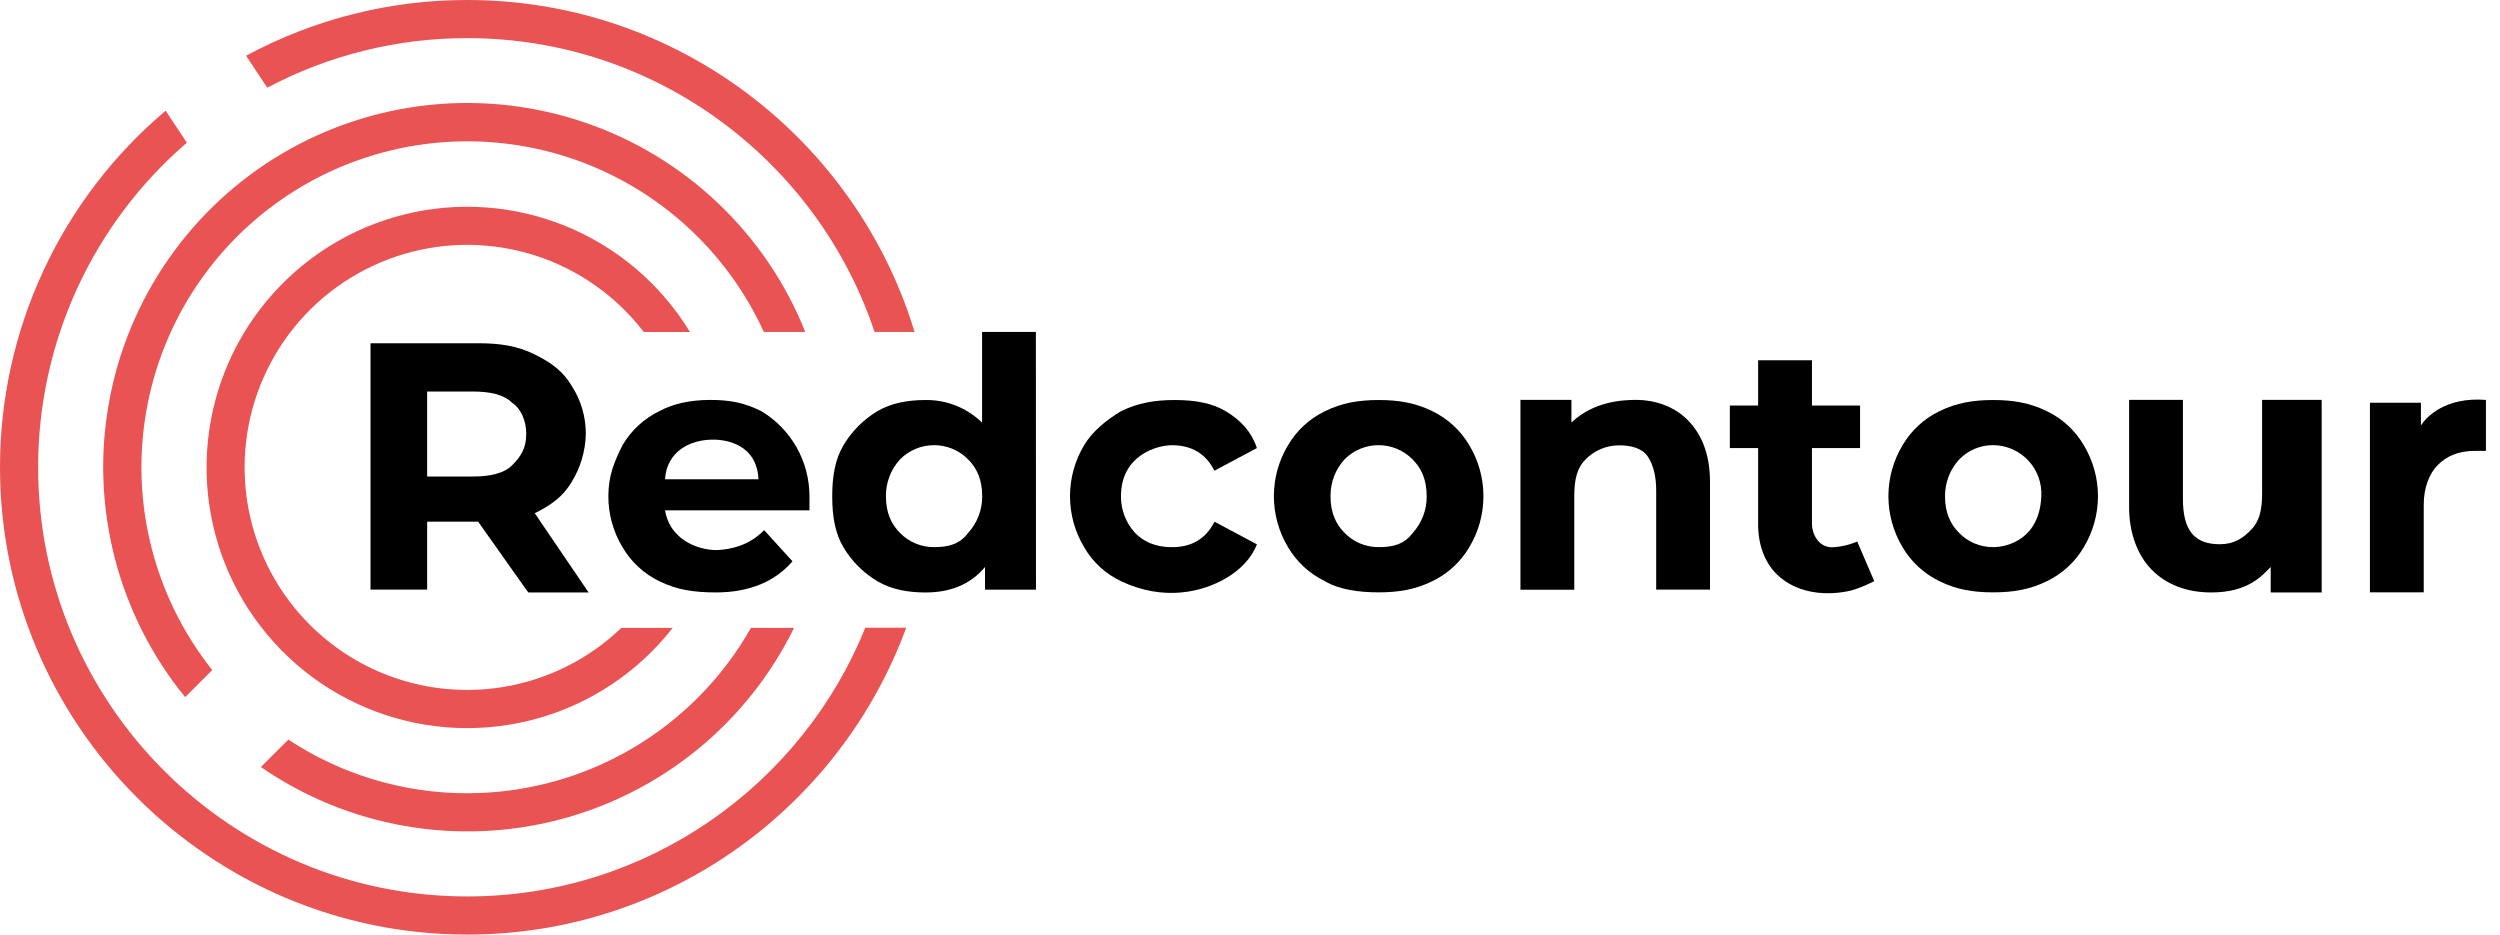
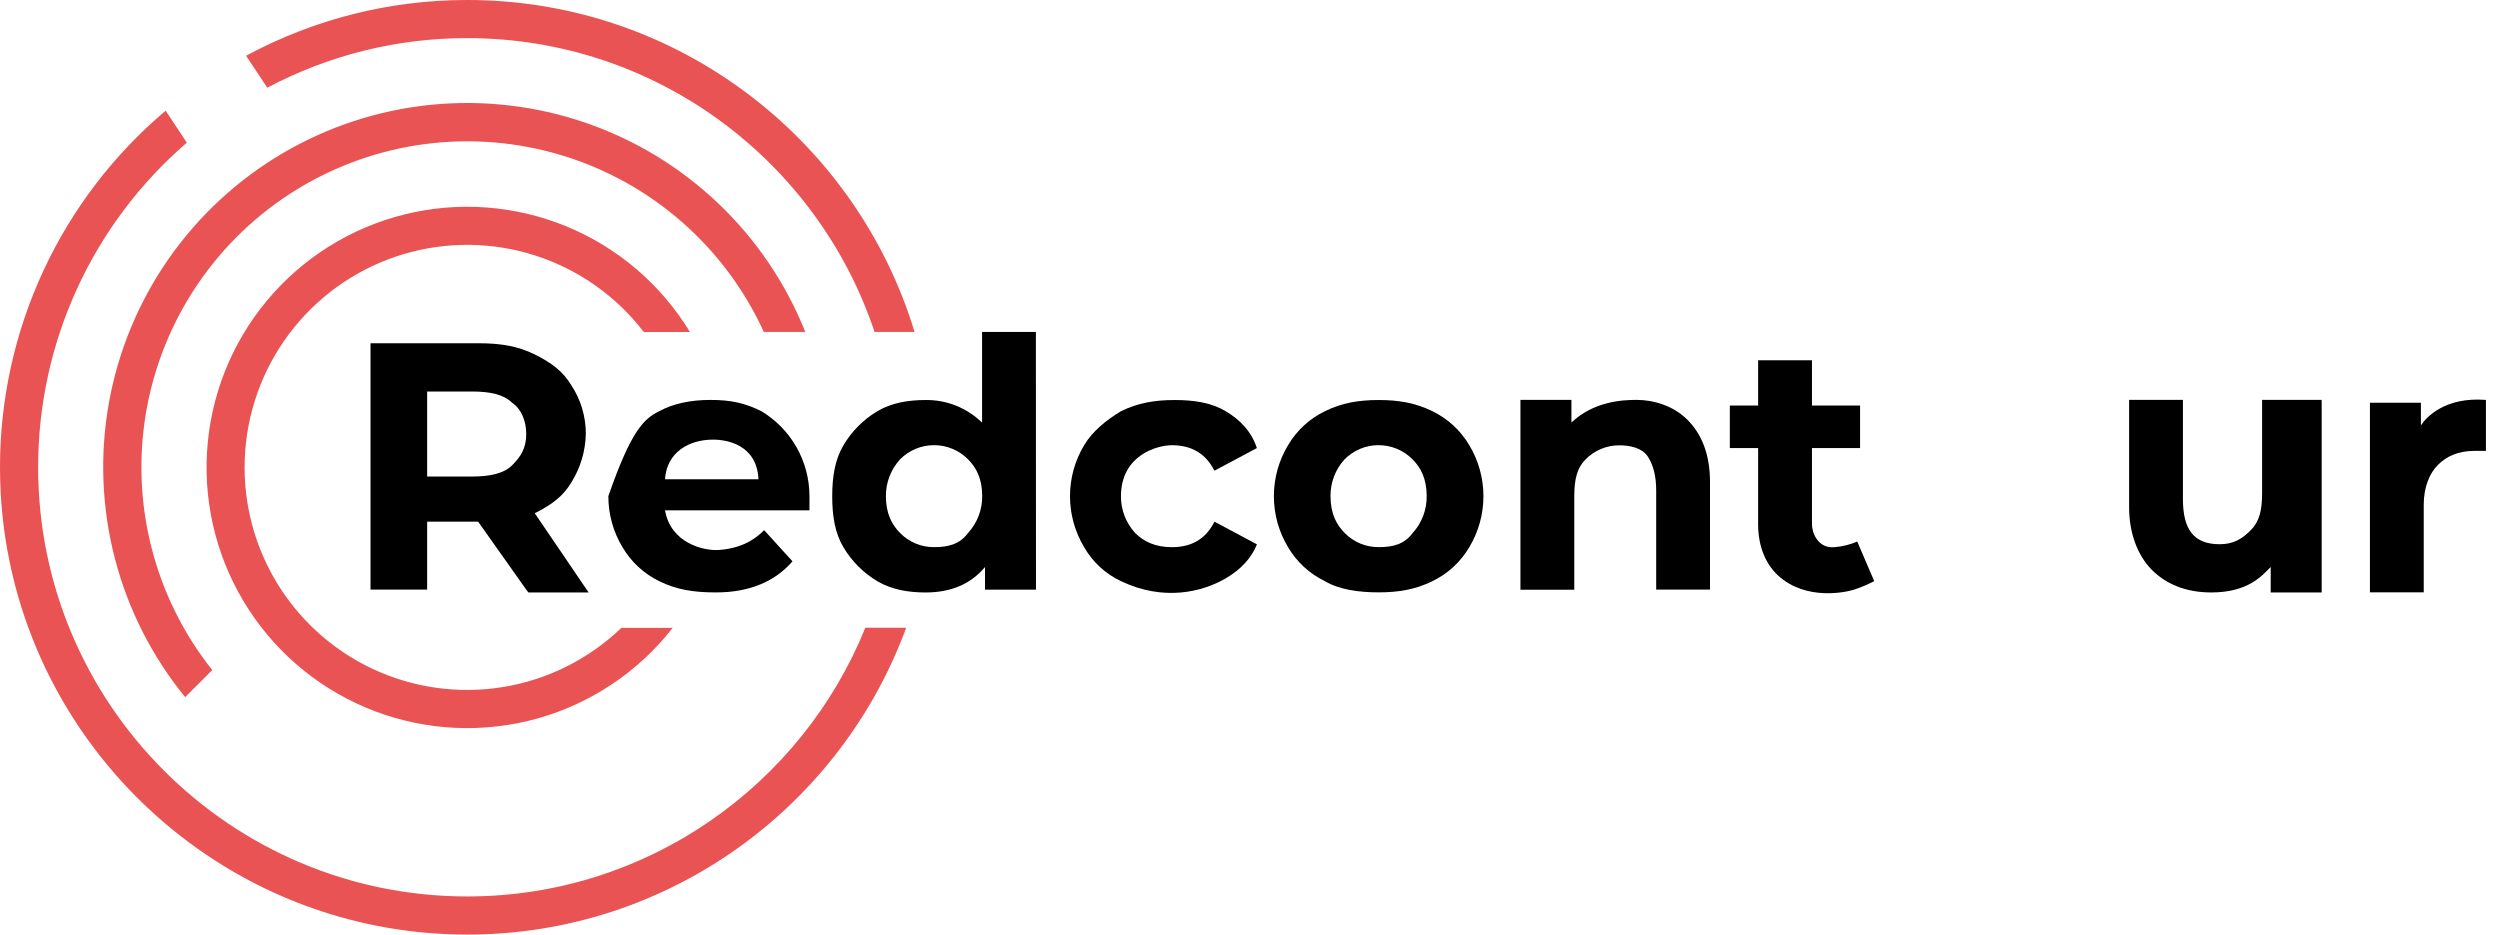
<svg xmlns="http://www.w3.org/2000/svg" width="107" height="40" viewBox="0 0 107 40" fill="none">
  <path d="M22.523 25.236L20.464 22.327H18.282V25.236H15.858V14.691H20.464C21.433 14.691 22.16 14.811 22.888 15.171C23.616 15.531 24.1 15.899 24.463 16.505C24.864 17.119 25.075 17.837 25.073 18.57C25.058 19.3 24.847 20.013 24.463 20.634C24.103 21.24 23.615 21.604 22.888 21.967L25.193 25.358H22.617L22.523 25.236ZM21.918 17.237C21.558 16.877 20.948 16.757 20.221 16.757H18.282V20.395H20.221C20.948 20.395 21.554 20.275 21.918 19.915C22.281 19.555 22.523 19.188 22.523 18.581C22.523 17.974 22.281 17.479 21.918 17.237Z" fill="black" />
-   <path d="M34.645 21.841H28.463C28.703 23.241 30.105 23.583 30.766 23.539C31.902 23.461 32.463 22.933 32.705 22.69L33.918 24.024C33.19 24.872 32.099 25.356 30.645 25.356C29.675 25.356 28.948 25.236 28.221 24.877C27.563 24.559 27.015 24.053 26.645 23.423C26.245 22.763 26.035 22.005 26.038 21.233C26.038 20.385 26.278 19.779 26.645 19.051C27.015 18.421 27.563 17.915 28.221 17.597C28.806 17.277 29.553 17.117 30.403 17.117C31.252 17.117 31.857 17.237 32.584 17.597C33.212 17.974 33.732 18.507 34.093 19.144C34.454 19.781 34.644 20.501 34.645 21.233V21.841ZM28.463 20.513H32.463C32.392 19.028 31.107 18.816 30.524 18.816C29.511 18.814 28.536 19.337 28.463 20.513Z" fill="black" />
+   <path d="M34.645 21.841H28.463C28.703 23.241 30.105 23.583 30.766 23.539C31.902 23.461 32.463 22.933 32.705 22.69L33.918 24.024C33.19 24.872 32.099 25.356 30.645 25.356C29.675 25.356 28.948 25.236 28.221 24.877C27.563 24.559 27.015 24.053 26.645 23.423C26.245 22.763 26.035 22.005 26.038 21.233C27.015 18.421 27.563 17.915 28.221 17.597C28.806 17.277 29.553 17.117 30.403 17.117C31.252 17.117 31.857 17.237 32.584 17.597C33.212 17.974 33.732 18.507 34.093 19.144C34.454 19.781 34.644 20.501 34.645 21.233V21.841ZM28.463 20.513H32.463C32.392 19.028 31.107 18.816 30.524 18.816C29.511 18.814 28.536 19.337 28.463 20.513Z" fill="black" />
  <path d="M44.34 25.237H42.159V24.267C41.554 24.994 40.705 25.358 39.614 25.358C38.887 25.358 38.16 25.238 37.554 24.878C36.955 24.522 36.455 24.023 36.099 23.424C35.739 22.818 35.619 22.09 35.619 21.242C35.619 20.394 35.739 19.667 36.099 19.06C36.453 18.46 36.951 17.958 37.549 17.601C38.149 17.241 38.882 17.121 39.609 17.121C40.057 17.114 40.502 17.196 40.918 17.363C41.335 17.529 41.714 17.776 42.033 18.09V14.207H44.336L44.34 25.237ZM41.432 22.813C41.827 22.383 42.043 21.819 42.038 21.235C42.038 20.508 41.798 20.023 41.432 19.659C41.242 19.467 41.016 19.314 40.766 19.21C40.516 19.106 40.248 19.053 39.978 19.053C39.707 19.053 39.44 19.106 39.19 19.21C38.94 19.314 38.714 19.467 38.523 19.659C38.129 20.089 37.913 20.652 37.917 21.235C37.917 21.962 38.157 22.446 38.523 22.811C38.712 23.005 38.938 23.158 39.188 23.262C39.438 23.367 39.706 23.419 39.977 23.417C40.583 23.419 41.069 23.298 41.432 22.813Z" fill="black" />
  <path d="M47.977 24.873C47.315 24.561 46.765 24.054 46.401 23.419C46.005 22.76 45.796 22.006 45.796 21.237C45.796 20.468 46.005 19.714 46.401 19.055C46.761 18.449 47.371 17.964 47.977 17.601C48.705 17.241 49.432 17.121 50.28 17.121C51.128 17.121 51.856 17.241 52.462 17.601C53.068 17.961 53.552 18.449 53.795 19.177L51.977 20.147C51.613 19.42 51.006 19.056 50.159 19.055C49.553 19.055 47.983 19.458 47.977 21.237C47.973 21.821 48.19 22.384 48.586 22.813C48.946 23.173 49.434 23.419 50.161 23.419C51.01 23.419 51.616 23.055 51.98 22.328L53.797 23.298C53.557 23.904 53.077 24.395 52.464 24.752C51.448 25.346 49.795 25.741 47.977 24.873Z" fill="black" />
  <path d="M56.704 24.873C56.046 24.555 55.498 24.049 55.128 23.419C54.731 22.76 54.522 22.006 54.522 21.237C54.522 20.468 54.731 19.714 55.128 19.055C55.498 18.425 56.046 17.919 56.704 17.601C57.431 17.241 58.158 17.121 59.007 17.121C59.857 17.121 60.582 17.241 61.309 17.601C61.967 17.919 62.516 18.425 62.886 19.055C63.282 19.714 63.491 20.468 63.491 21.237C63.491 22.006 63.282 22.76 62.886 23.419C62.516 24.049 61.967 24.556 61.309 24.873C60.582 25.233 59.855 25.353 59.007 25.353C58.159 25.353 57.31 25.237 56.704 24.873ZM60.462 22.813C60.855 22.382 61.069 21.818 61.062 21.235C61.062 20.508 60.822 20.023 60.456 19.66C60.266 19.467 60.04 19.315 59.79 19.21C59.54 19.106 59.272 19.053 59.002 19.053C58.731 19.053 58.464 19.106 58.214 19.21C57.964 19.315 57.738 19.467 57.547 19.66C57.155 20.09 56.94 20.653 56.946 21.235C56.946 21.962 57.186 22.446 57.552 22.811C57.741 23.005 57.968 23.159 58.218 23.263C58.468 23.367 58.736 23.419 59.007 23.417C59.613 23.419 60.102 23.298 60.462 22.813Z" fill="black" />
  <path d="M72.219 17.963C72.819 18.563 73.188 19.419 73.188 20.63V25.236H70.885V20.994C70.885 20.387 70.765 19.903 70.525 19.54C70.285 19.18 69.798 19.06 69.312 19.06C69.041 19.058 68.773 19.11 68.523 19.215C68.273 19.319 68.047 19.473 67.858 19.667C67.498 20.027 67.379 20.515 67.379 21.242V25.242H65.075V17.115H67.257V18.085C68.207 17.179 69.438 17.115 70.045 17.115C70.764 17.115 71.612 17.358 72.219 17.963Z" fill="black" />
  <path d="M80.217 24.872C79.944 25.014 79.661 25.135 79.369 25.232C79.009 25.352 77.288 25.725 76.096 24.627C75.592 24.161 75.248 23.415 75.248 22.444V19.177H74.037V17.358H75.248V15.418H77.552V17.358H79.611V19.177H77.552V22.448C77.552 22.808 77.818 23.492 78.521 23.418C78.855 23.392 79.182 23.311 79.49 23.178L80.217 24.872Z" fill="black" />
-   <path d="M83.005 24.873C82.347 24.555 81.799 24.049 81.43 23.419C81.034 22.76 80.824 22.006 80.824 21.237C80.824 20.468 81.034 19.714 81.43 19.055C81.799 18.425 82.347 17.919 83.005 17.601C83.732 17.241 84.46 17.121 85.308 17.121C86.157 17.121 86.884 17.241 87.611 17.601C88.269 17.918 88.817 18.424 89.187 19.055C89.583 19.714 89.793 20.468 89.793 21.237C89.793 22.006 89.583 22.76 89.187 23.419C88.817 24.05 88.269 24.556 87.611 24.873C86.884 25.233 86.157 25.353 85.308 25.353C84.46 25.353 83.736 25.237 83.005 24.873ZM87.368 21.235C87.383 20.955 87.34 20.674 87.243 20.411C87.147 20.148 86.997 19.907 86.805 19.703C86.612 19.499 86.38 19.337 86.123 19.225C85.866 19.113 85.589 19.054 85.308 19.052C85.038 19.051 84.769 19.104 84.52 19.209C84.27 19.314 84.044 19.468 83.856 19.662C83.461 20.09 83.244 20.652 83.247 21.235C83.247 21.962 83.487 22.446 83.853 22.811C84.043 23.005 84.269 23.158 84.519 23.262C84.769 23.366 85.038 23.419 85.308 23.417C85.914 23.419 87.296 23.074 87.368 21.235Z" fill="black" />
  <path d="M99.368 17.236V25.357H97.186V24.266C96.826 24.626 96.235 25.357 94.641 25.357C93.55 25.357 92.702 24.997 92.096 24.387C91.49 23.778 91.126 22.812 91.126 21.721V17.115H93.429V21.354C93.429 22.686 93.909 23.293 95.005 23.293C95.605 23.293 95.975 23.053 96.338 22.686C96.701 22.319 96.818 21.838 96.818 21.111V17.115H99.364L99.368 17.236Z" fill="black" />
  <path d="M106.398 17.116V19.298H105.918C105.19 19.298 104.706 19.538 104.342 19.898C103.979 20.258 103.736 20.867 103.736 21.594V25.352H101.433V17.237H103.615V18.206C103.853 17.843 104.655 16.98 106.398 17.116Z" fill="black" />
  <path d="M26.595 26.872C25.204 28.209 23.44 29.092 21.536 29.404C19.632 29.716 17.679 29.443 15.934 28.621C14.188 27.798 12.734 26.465 11.763 24.798C10.792 23.131 10.351 21.208 10.496 19.285C10.642 17.361 11.369 15.527 12.58 14.025C13.791 12.523 15.43 11.425 17.279 10.875C19.128 10.325 21.101 10.349 22.936 10.945C24.77 11.54 26.381 12.679 27.555 14.211H29.531C28.295 12.178 26.442 10.594 24.242 9.689C22.042 8.784 19.611 8.605 17.302 9.18C14.994 9.755 12.93 11.052 11.411 12.883C9.892 14.713 8.998 16.982 8.86 19.356C8.721 21.731 9.345 24.088 10.641 26.083C11.936 28.078 13.835 29.607 16.061 30.446C18.287 31.285 20.723 31.391 23.013 30.748C25.303 30.105 27.328 28.747 28.792 26.872H26.595Z" fill="#EA5353" />
  <path d="M9.084 28.678C7.855 27.132 6.968 25.343 6.482 23.429C5.996 21.515 5.922 19.52 6.265 17.575C6.608 15.63 7.36 13.78 8.471 12.148C9.582 10.515 11.027 9.137 12.711 8.105C14.395 7.073 16.278 6.41 18.237 6.16C20.196 5.911 22.186 6.08 24.074 6.656C25.963 7.233 27.708 8.204 29.193 9.506C30.678 10.807 31.871 12.409 32.691 14.206H34.466C33.632 12.12 32.358 10.24 30.73 8.694C29.102 7.147 27.159 5.97 25.034 5.245C22.909 4.519 20.652 4.261 18.419 4.488C16.185 4.716 14.026 5.424 12.091 6.563C10.156 7.703 8.491 9.247 7.208 11.091C5.926 12.934 5.057 15.033 4.661 17.243C4.265 19.453 4.352 21.723 4.915 23.897C5.478 26.07 6.504 28.097 7.924 29.837L9.084 28.678Z" fill="#EA5353" />
-   <path d="M19.999 33.951C17.276 33.954 14.613 33.155 12.341 31.655L11.166 32.829C13.009 34.101 15.104 34.96 17.308 35.348C19.513 35.736 21.775 35.645 23.941 35.079C26.107 34.514 28.125 33.488 29.859 32.072C31.592 30.656 33 28.883 33.986 26.873H32.141C30.924 29.021 29.159 30.808 27.026 32.051C24.893 33.295 22.468 33.95 19.999 33.951Z" fill="#EA5353" />
  <path d="M11.439 3.753C14.076 2.356 17.015 1.628 19.999 1.632C28.104 1.632 34.995 6.91 37.431 14.206H39.143C36.653 5.998 29.014 1.2449e-05 19.999 1.2449e-05C16.695 -0.004 13.441 0.816 10.533 2.386L11.439 3.753Z" fill="#EA5353" />
  <path d="M19.999 38.368C9.872 38.368 1.632 30.128 1.632 19.999C1.631 17.362 2.199 14.755 3.297 12.358C4.396 9.961 5.999 7.828 7.997 6.107L7.09 4.738C4.868 6.612 3.083 8.949 1.858 11.585C0.633 14.221 -0.001 17.093 5.86489e-07 19.999C5.86489e-07 31.027 8.972 40 19.999 40C28.616 40 35.978 34.522 38.785 26.867H37.036C34.31 33.603 27.701 38.368 19.999 38.368Z" fill="#EA5353" />
</svg>